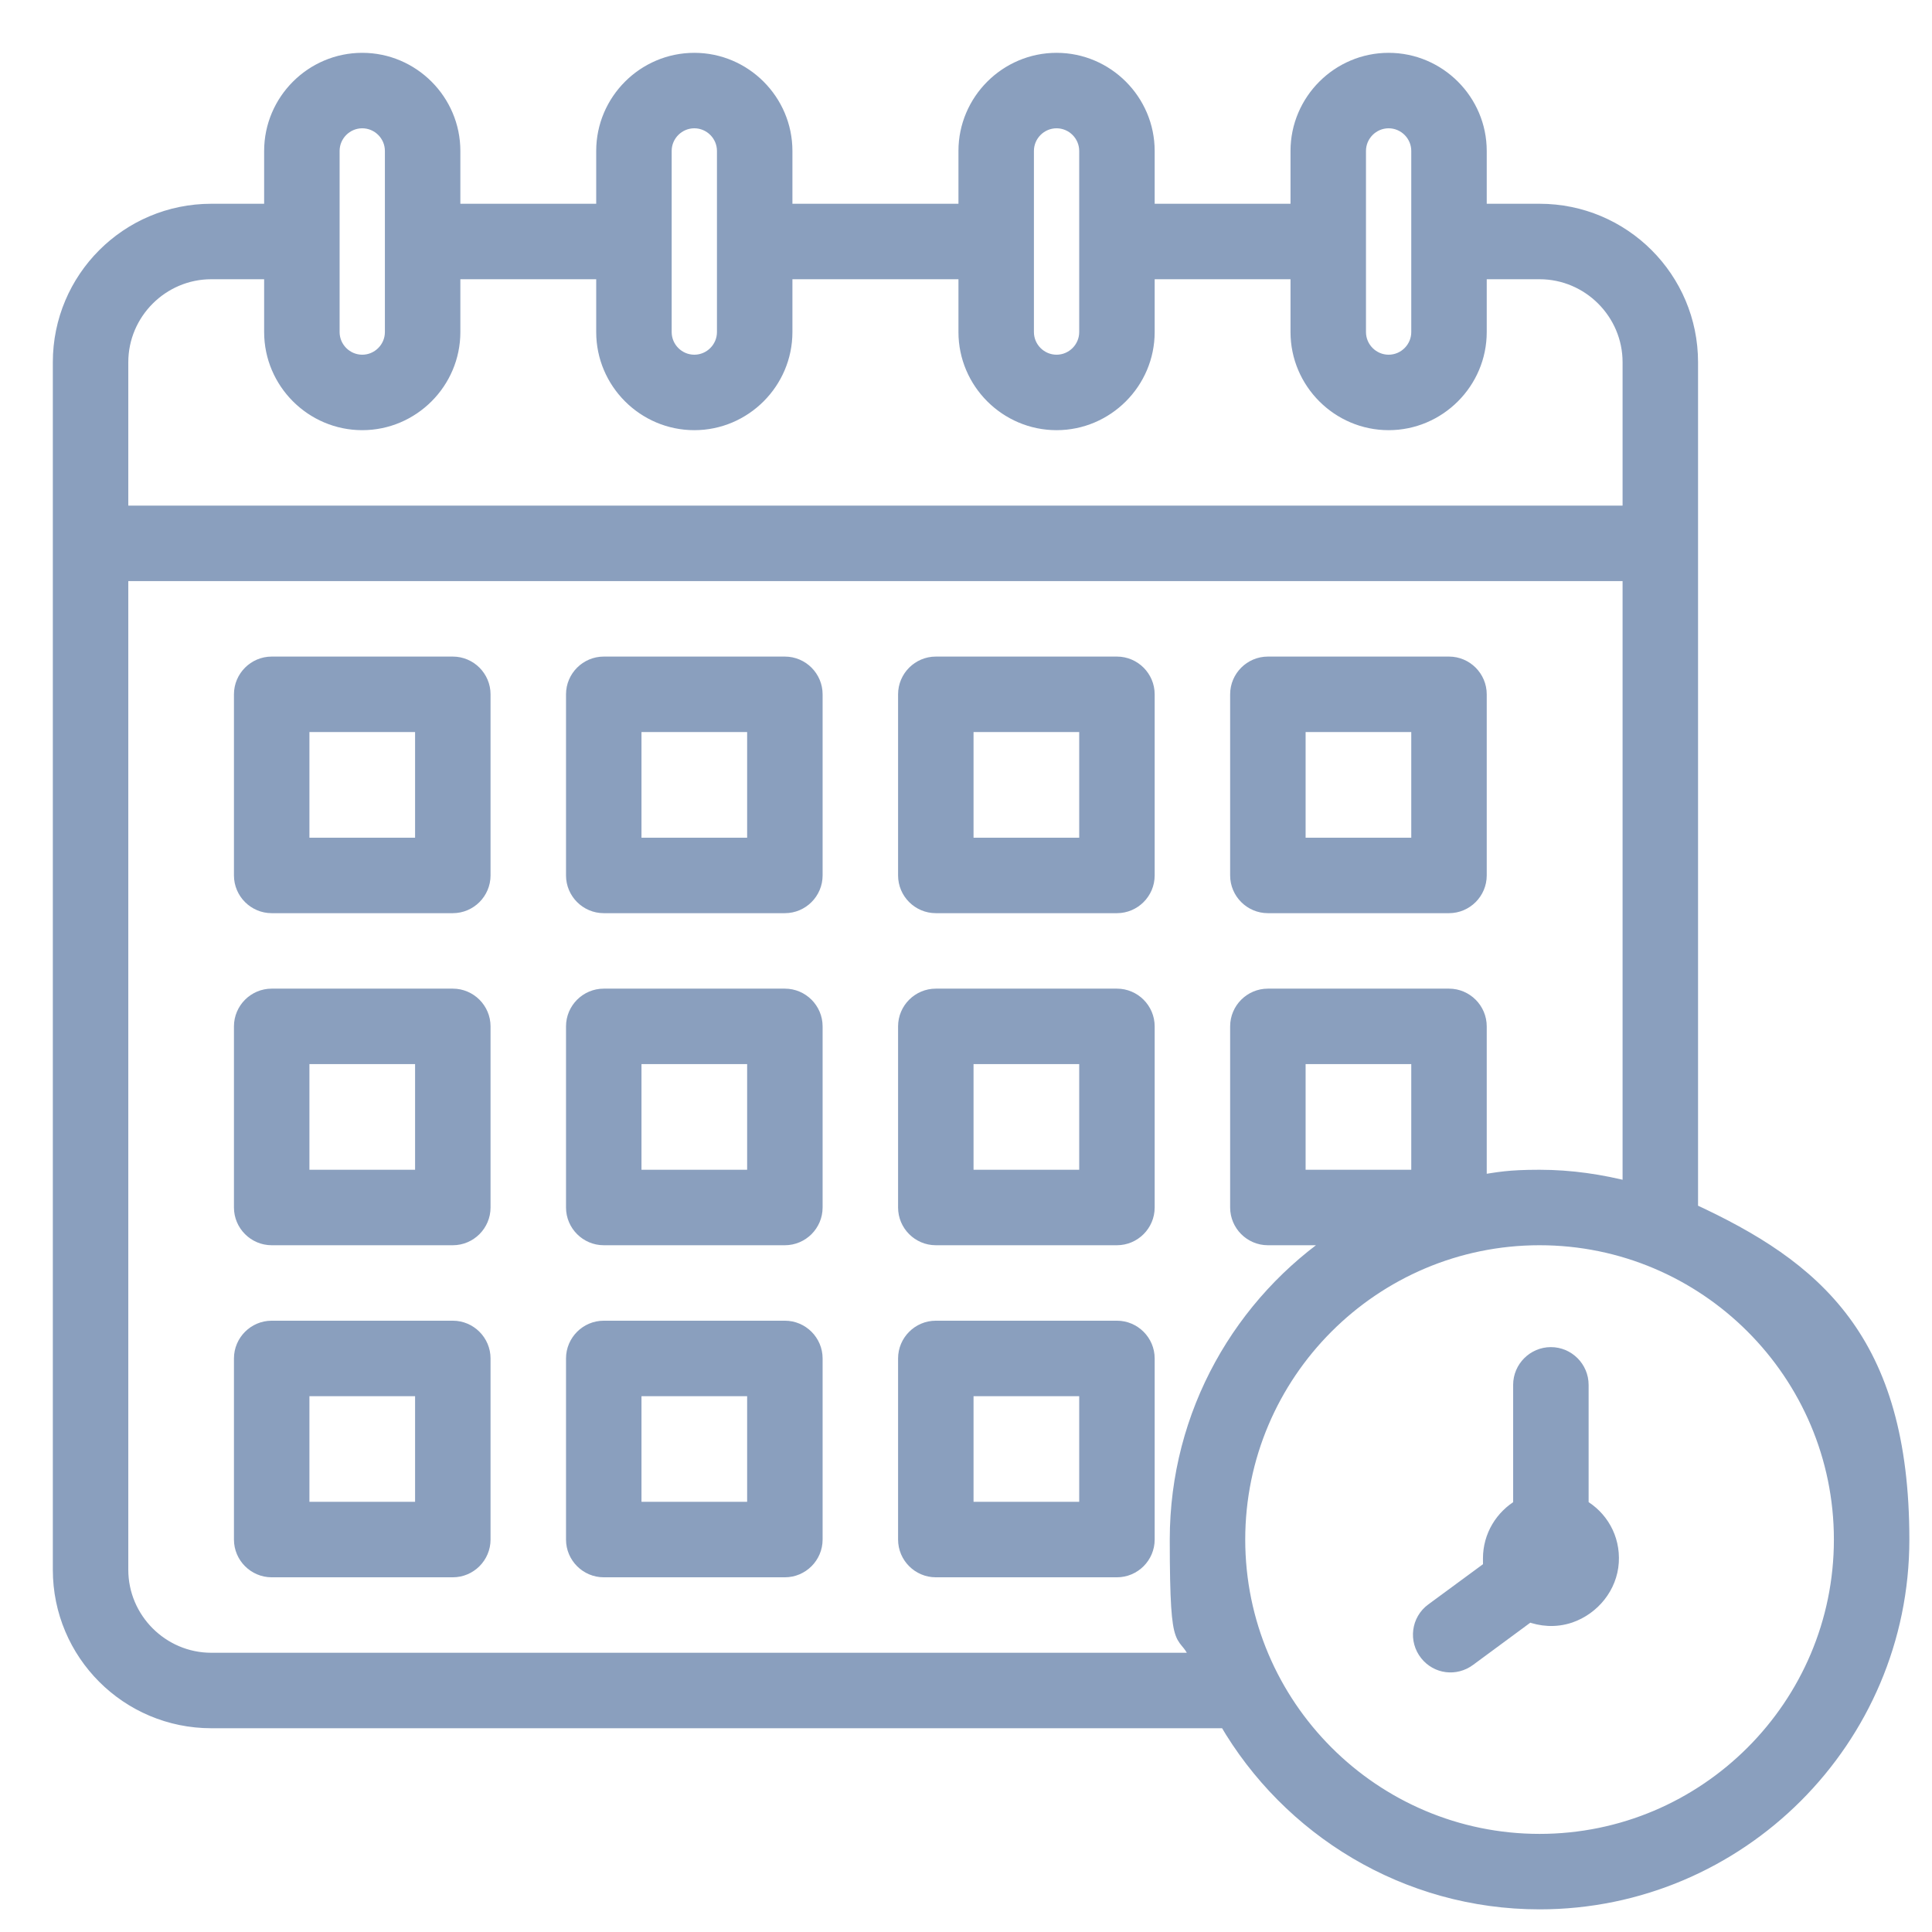
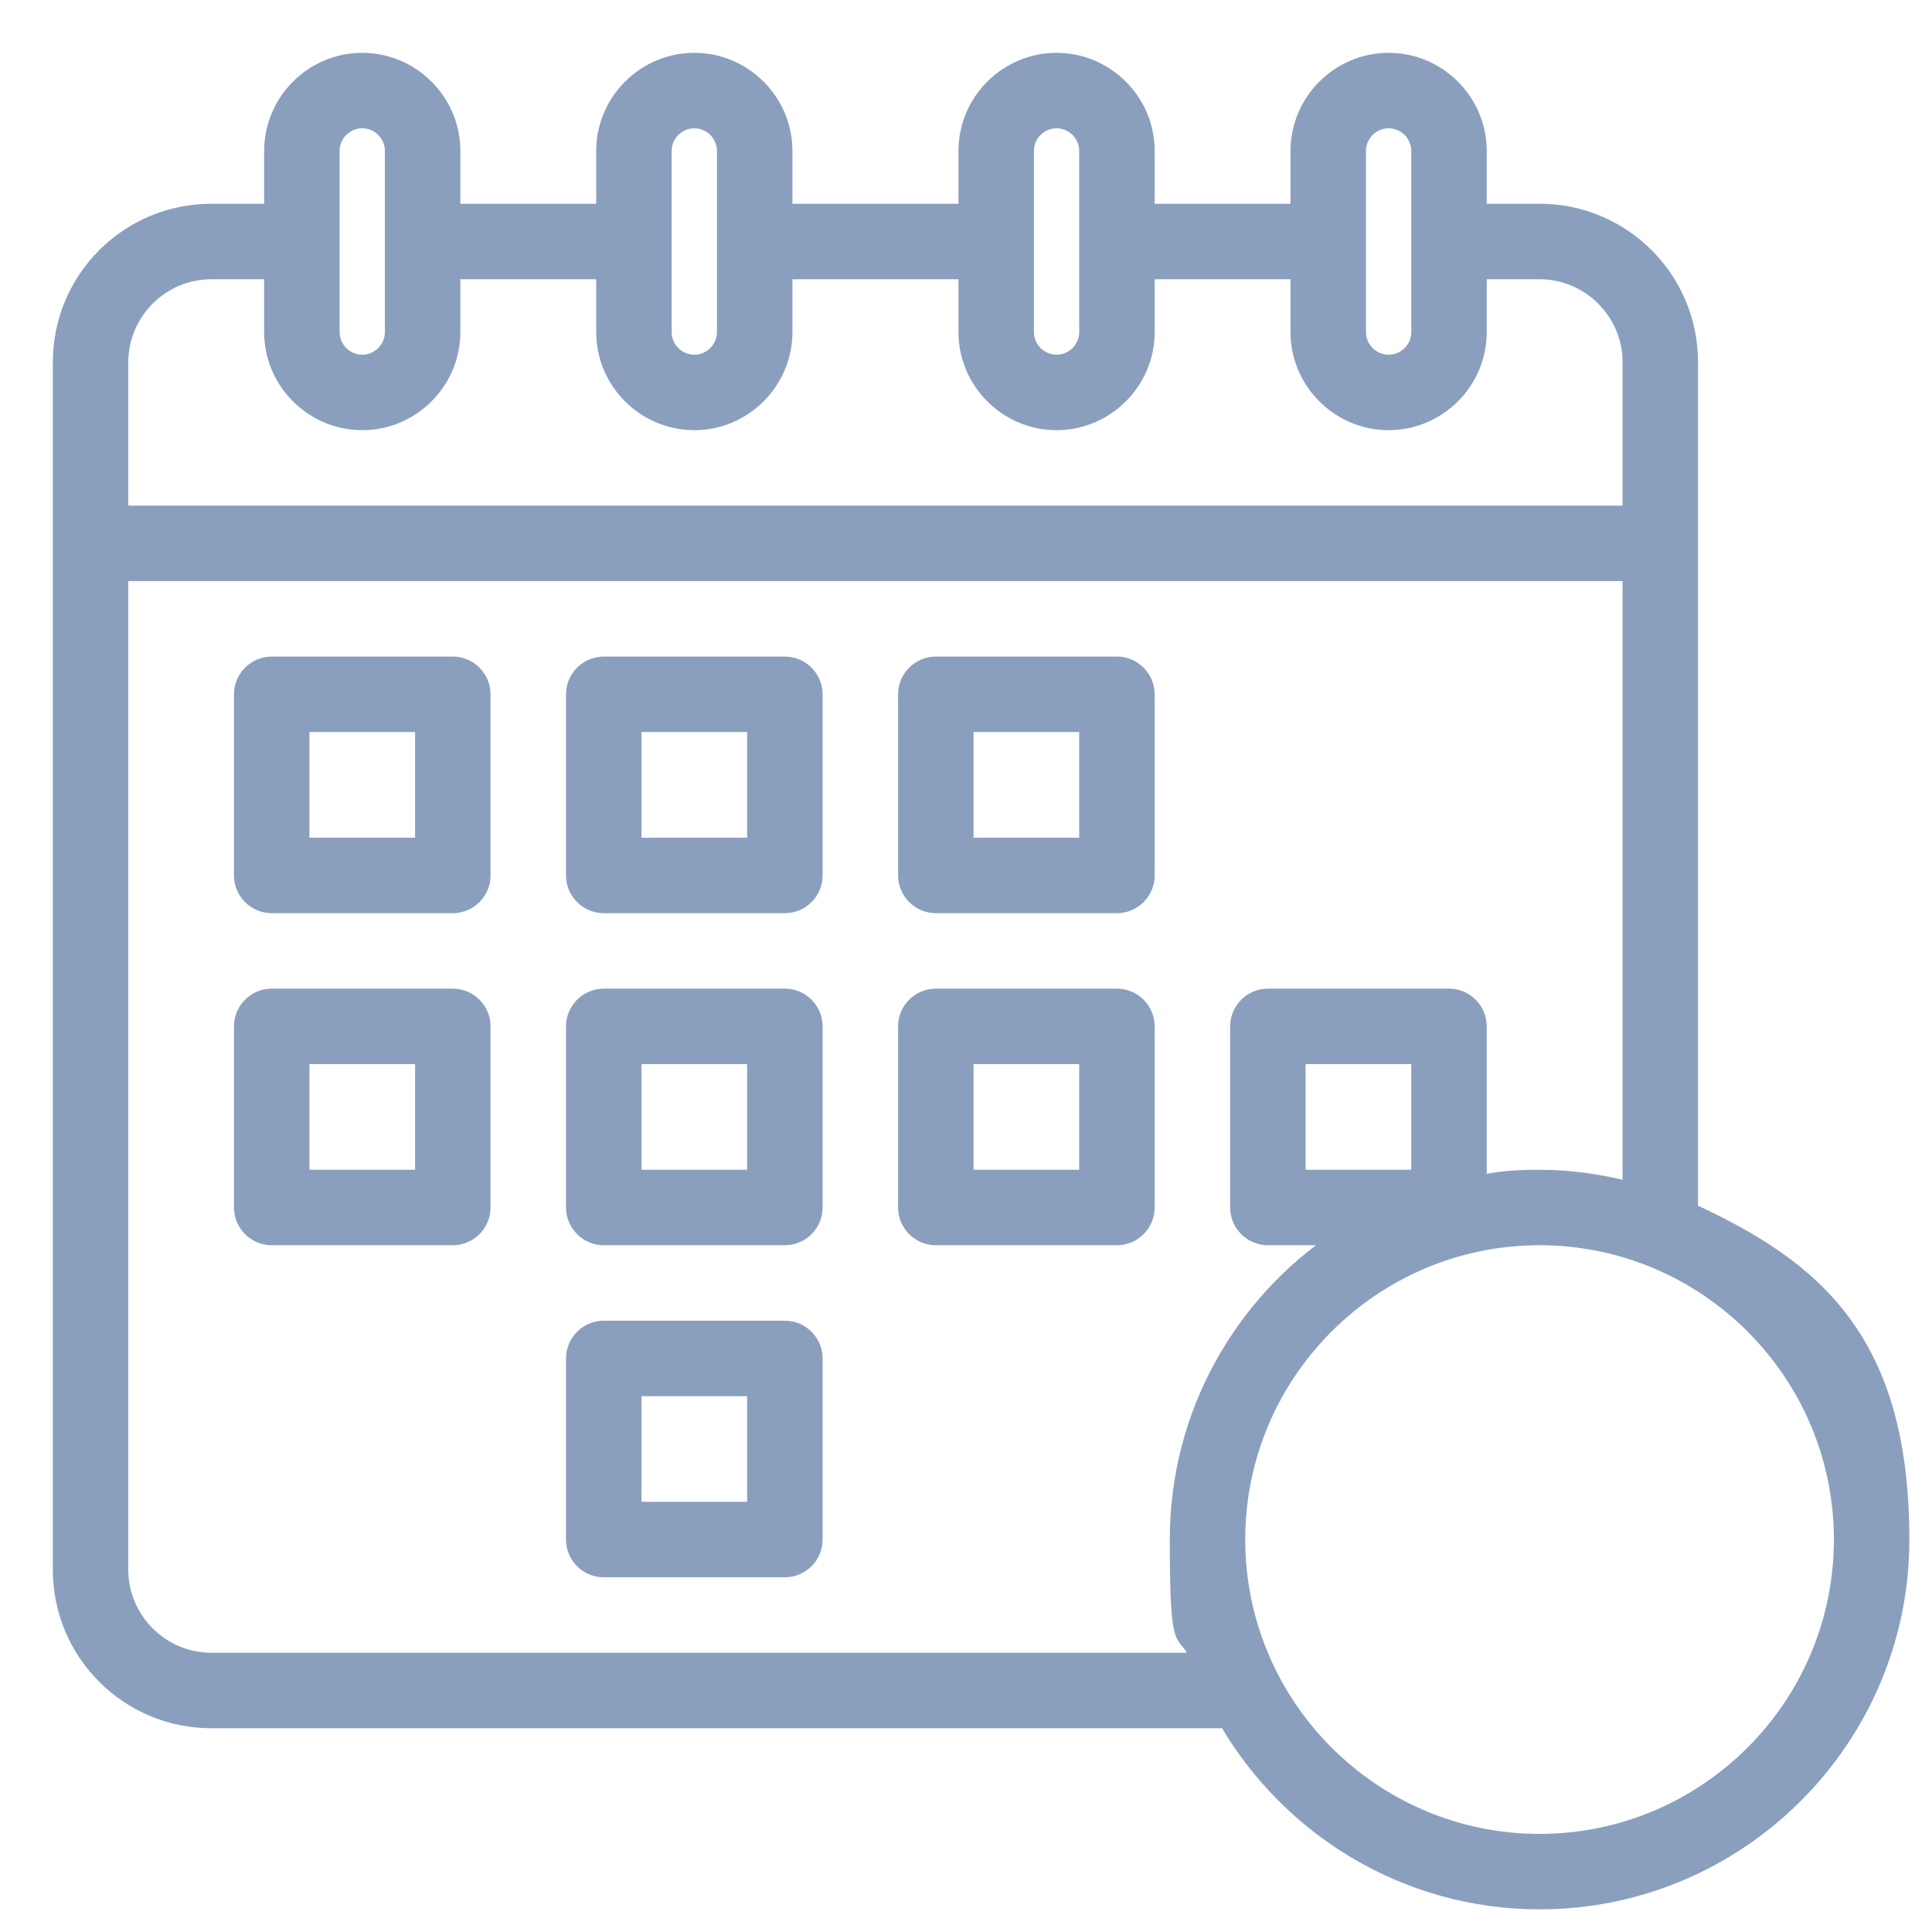
<svg xmlns="http://www.w3.org/2000/svg" version="1.1" viewBox="0 0 512 512">
  <defs>
    <style>
      .cls-1 {
        fill: #8a9fbe;
        stroke: #8a9fbe;
        stroke-miterlimit: 10;
        stroke-width: 4px;
      }
    </style>
  </defs>
  <g>
    <g id="Layer_1">
      <path class="cls-1" d="M448,320.8V96c0-22.1-17.9-40-40-40h-16v-16c0-13.2-10.8-24-24-24s-24,10.8-24,24v16h-40v-16c0-13.2-10.8-24-24-24s-24,10.8-24,24v16h-48v-16c0-13.2-10.8-24-24-24s-24,10.8-24,24v16h-40v-16c0-13.2-10.8-24-24-24s-24,10.8-24,24v16h-16c-22.1,0-40,17.9-40,40v320c0,22.1,17.9,40,40,40h269c16.6,28.6,47.6,48,83,48,52.9,0,96-43.1,96-96s-23-72-56-87.2ZM360,40c0-4.4,3.6-8,8-8s8,3.6,8,8v48c0,4.4-3.6,8-8,8s-8-3.6-8-8v-48ZM272,40c0-4.4,3.6-8,8-8s8,3.6,8,8v48c0,4.4-3.6,8-8,8s-8-3.6-8-8v-48ZM176,40c0-4.4,3.6-8,8-8s8,3.6,8,8v48c0,4.4-3.6,8-8,8s-8-3.6-8-8v-48ZM88,40c0-4.4,3.6-8,8-8s8,3.6,8,8v48c0,4.4-3.6,8-8,8s-8-3.6-8-8v-48ZM56,72h16v16c0,13.2,10.8,24,24,24s24-10.8,24-24v-16h40v16c0,13.2,10.8,24,24,24s24-10.8,24-24v-16h48v16c0,13.2,10.8,24,24,24s24-10.8,24-24v-16h40v16c0,13.2,10.8,24,24,24s24-10.8,24-24v-16h16c13.2,0,24,10.8,24,24v40H32v-40c0-13.2,10.8-24,24-24ZM56,440c-13.2,0-24-10.8-24-24V152h400v163.2c-7.7-2-15.7-3.2-24-3.2s-10.8.6-16,1.4v-41.4c0-4.4-3.6-8-8-8h-48c-4.4,0-8,3.6-8,8v48c0,4.4,3.6,8,8,8h19c-25.9,17.2-43,46.6-43,80s2,22,5.6,32H56ZM376,312h-32v-32h32v32ZM408,488c-44.1,0-80-35.9-80-80s35.9-80,80-80,80,35.9,80,80-35.9,80-80,80Z" />
-       <path class="cls-1" d="M419,399.2v-32.2c0-4.4-3.6-8-8-8h0c-4.4,0-8,3.6-8,8v32.2c-4.8,2.8-8,7.9-8,13.8s.1,1.6.2,2.4l-15.5,11.4c-3.7,2.7-4.3,7.9-1.5,11.4h0c2.7,3.4,7.5,4,11,1.4l16-11.8c3.2,1.2,6.9,1.6,10.8.3,6.1-2.1,10.6-7.7,11-14.1.4-6.4-2.9-11.9-8-14.8Z" />
      <path class="cls-1" d="M120,176h-48c-4.4,0-8,3.6-8,8v48c0,4.4,3.6,8,8,8h48c4.4,0,8-3.6,8-8v-48c0-4.4-3.6-8-8-8ZM112,224h-32v-32h32v32Z" />
      <path class="cls-1" d="M208,176h-48c-4.4,0-8,3.6-8,8v48c0,4.4,3.6,8,8,8h48c4.4,0,8-3.6,8-8v-48c0-4.4-3.6-8-8-8ZM200,224h-32v-32h32v32Z" />
      <path class="cls-1" d="M296,176h-48c-4.4,0-8,3.6-8,8v48c0,4.4,3.6,8,8,8h48c4.4,0,8-3.6,8-8v-48c0-4.4-3.6-8-8-8ZM288,224h-32v-32h32v32Z" />
-       <path class="cls-1" d="M336,240h48c4.4,0,8-3.6,8-8v-48c0-4.4-3.6-8-8-8h-48c-4.4,0-8,3.6-8,8v48c0,4.4,3.6,8,8,8ZM344,192h32v32h-32v-32Z" />
      <path class="cls-1" d="M120,264h-48c-4.4,0-8,3.6-8,8v48c0,4.4,3.6,8,8,8h48c4.4,0,8-3.6,8-8v-48c0-4.4-3.6-8-8-8ZM112,312h-32v-32h32v32Z" />
      <path class="cls-1" d="M208,264h-48c-4.4,0-8,3.6-8,8v48c0,4.4,3.6,8,8,8h48c4.4,0,8-3.6,8-8v-48c0-4.4-3.6-8-8-8ZM200,312h-32v-32h32v32Z" />
      <path class="cls-1" d="M296,264h-48c-4.4,0-8,3.6-8,8v48c0,4.4,3.6,8,8,8h48c4.4,0,8-3.6,8-8v-48c0-4.4-3.6-8-8-8ZM288,312h-32v-32h32v32Z" />
-       <path class="cls-1" d="M120,352h-48c-4.4,0-8,3.6-8,8v48c0,4.4,3.6,8,8,8h48c4.4,0,8-3.6,8-8v-48c0-4.4-3.6-8-8-8ZM112,400h-32v-32h32v32Z" />
      <path class="cls-1" d="M208,352h-48c-4.4,0-8,3.6-8,8v48c0,4.4,3.6,8,8,8h48c4.4,0,8-3.6,8-8v-48c0-4.4-3.6-8-8-8ZM200,400h-32v-32h32v32Z" />
-       <path class="cls-1" d="M296,352h-48c-4.4,0-8,3.6-8,8v48c0,4.4,3.6,8,8,8h48c4.4,0,8-3.6,8-8v-48c0-4.4-3.6-8-8-8ZM288,400h-32v-32h32v32Z" />
    </g>
  </g>
</svg>